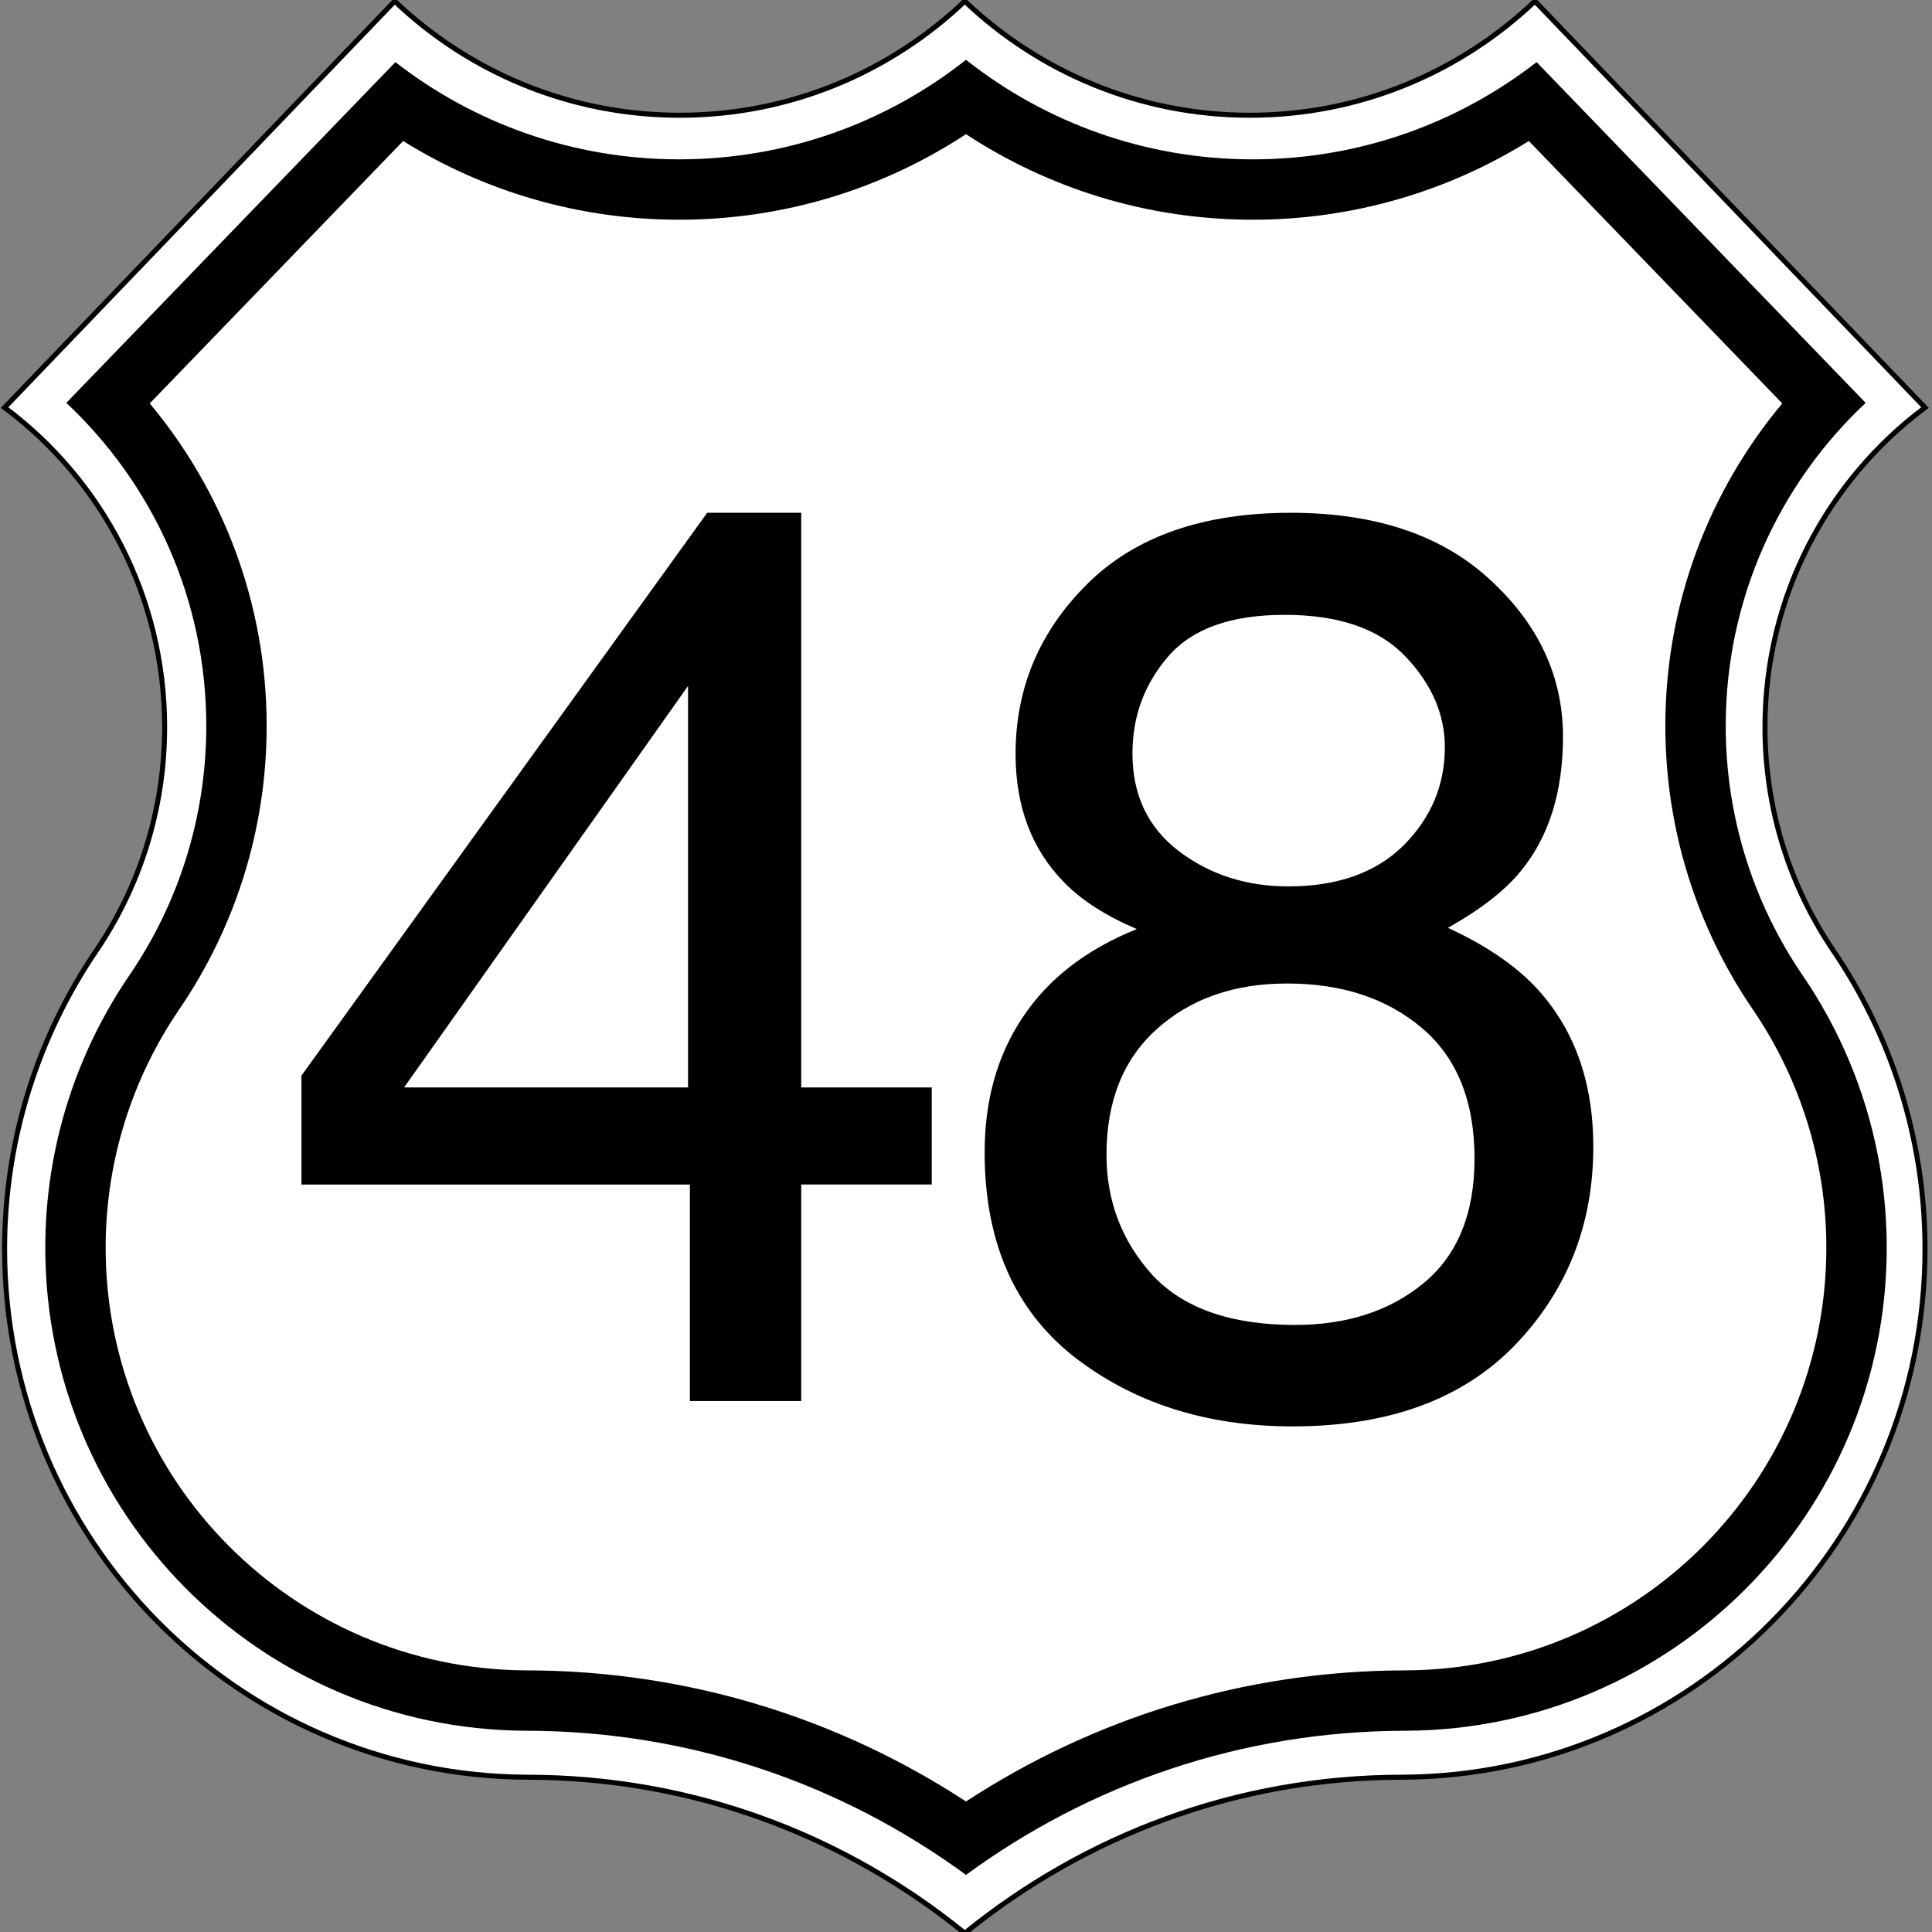
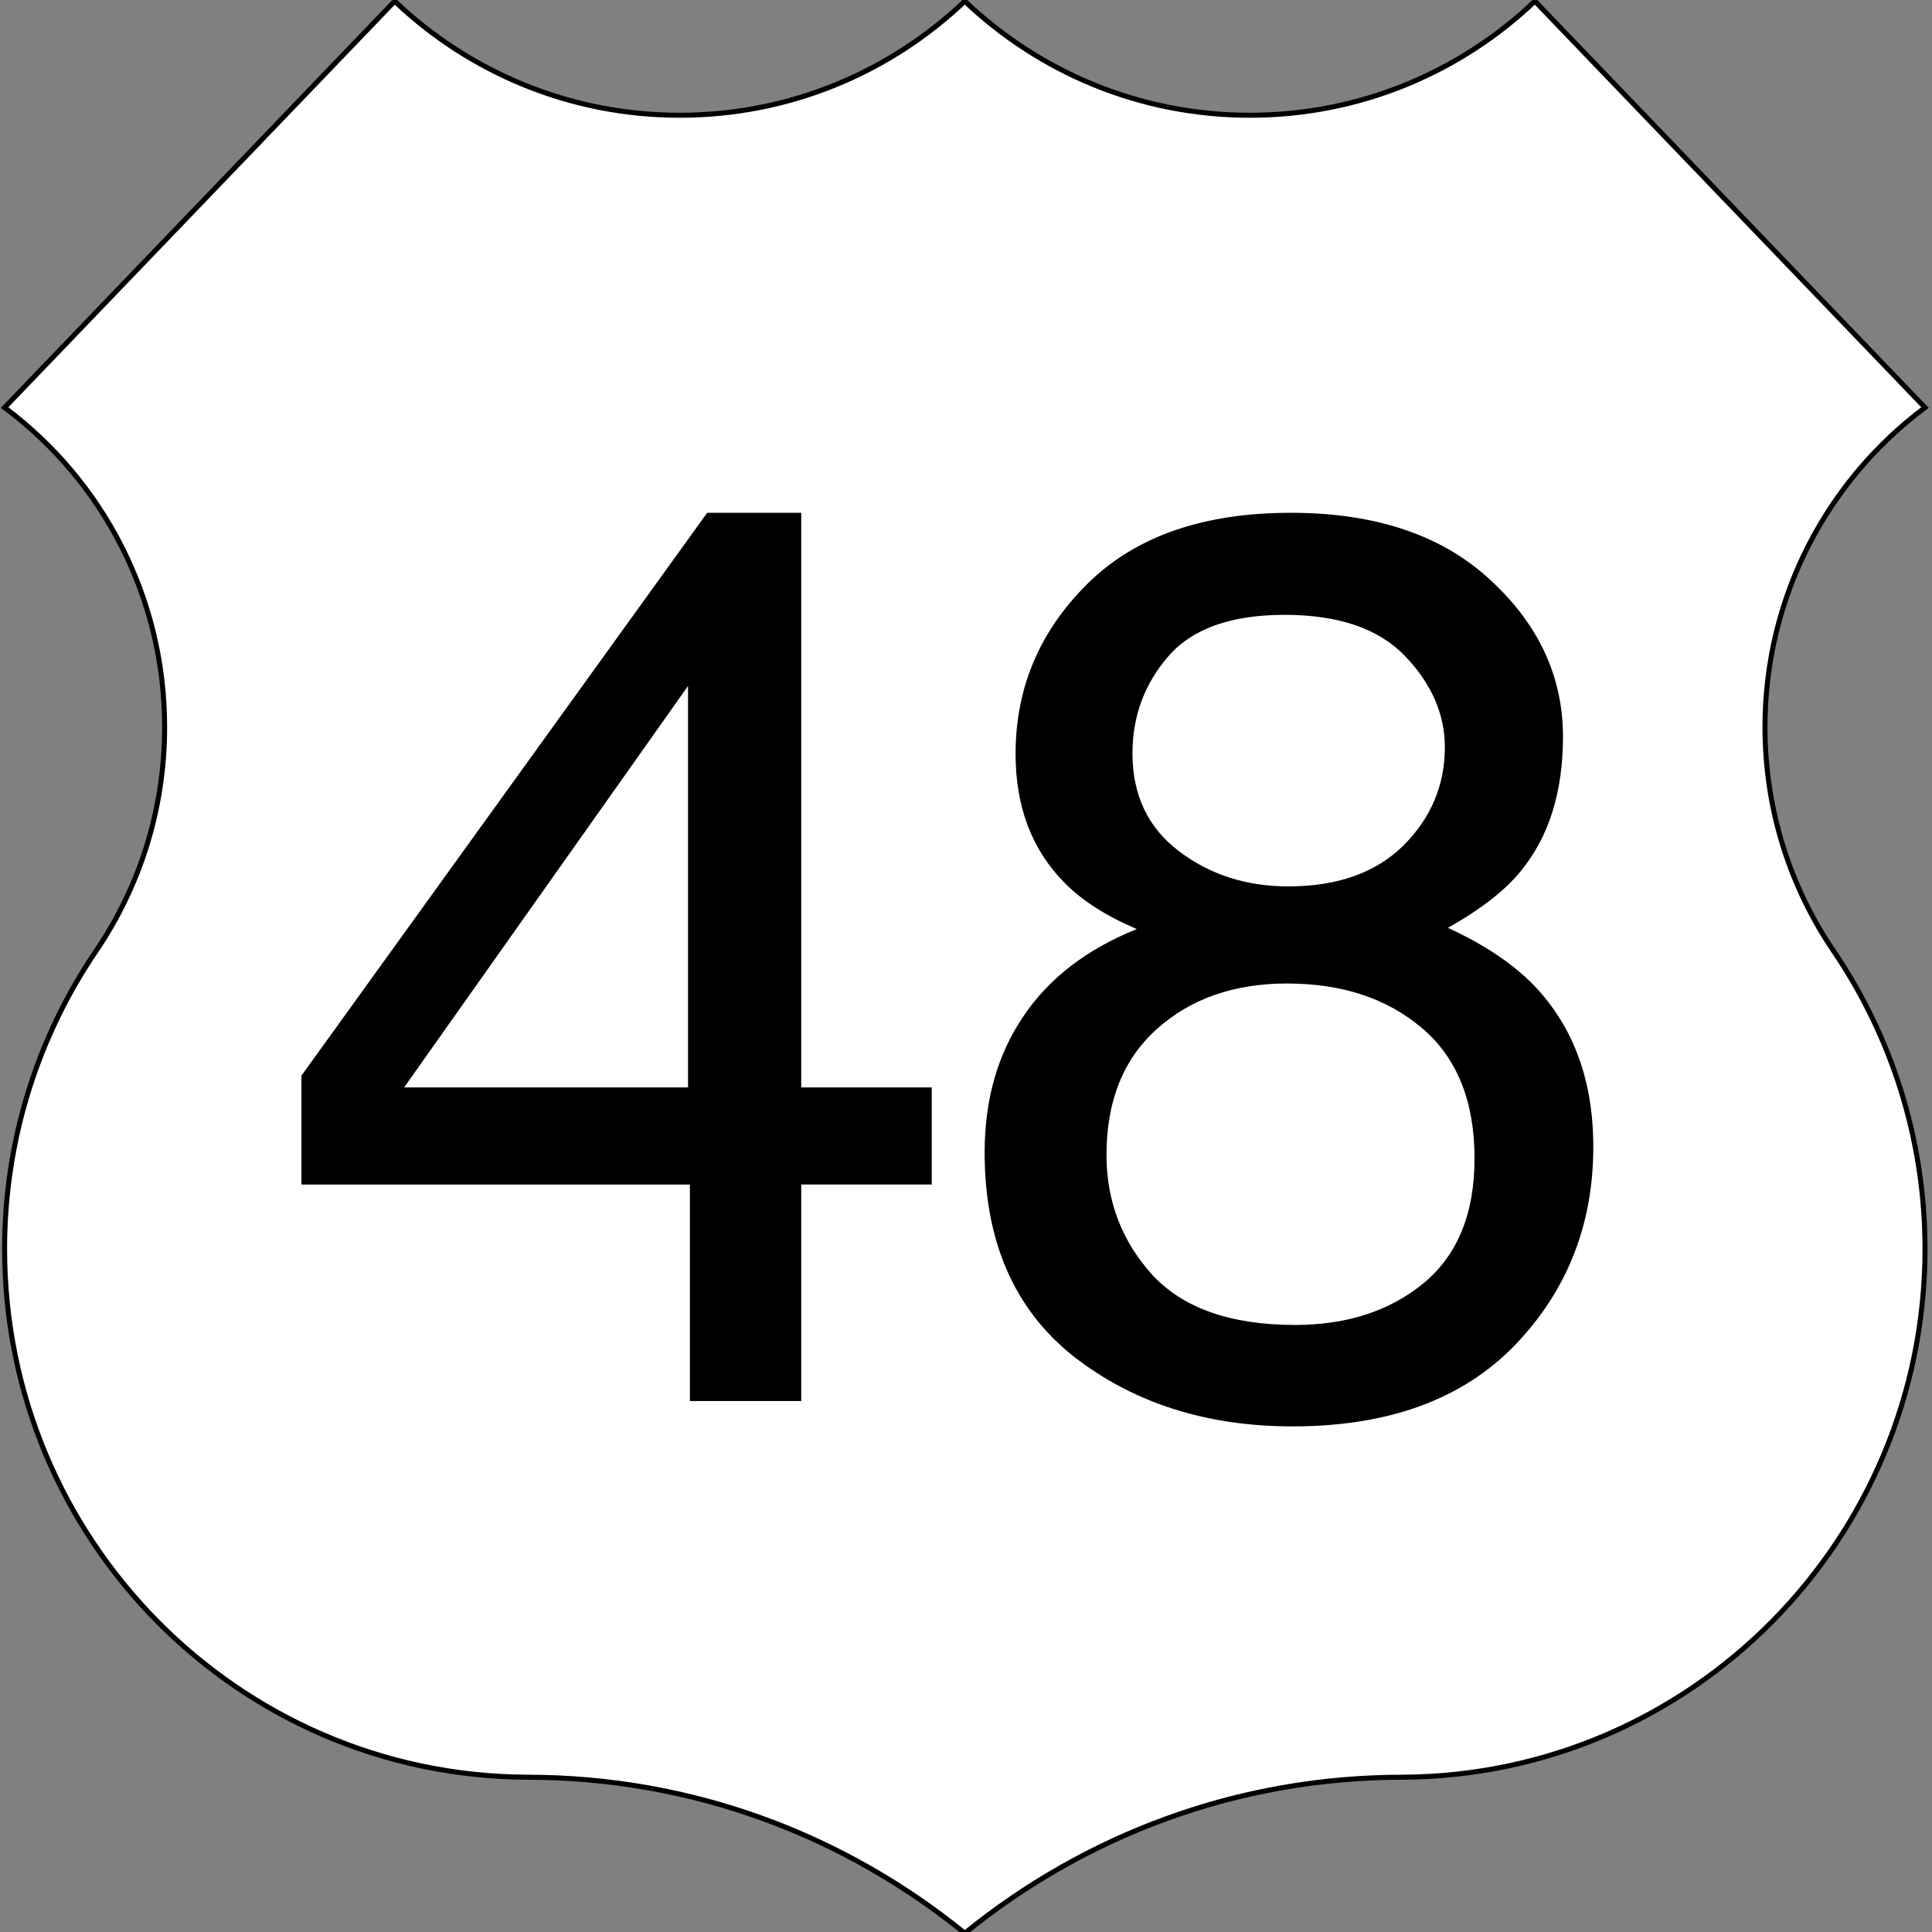
<svg xmlns="http://www.w3.org/2000/svg" xmlns:ns1="http://sodipodi.sourceforge.net/DTD/sodipodi-0.dtd" xmlns:ns2="http://www.inkscape.org/namespaces/inkscape" version="1.0" width="384" height="384" viewBox="0 0 384 384" id="Layer_1" xml:space="preserve" ns1:docname="N48-KH.svg" ns2:version="0.92.4 (5da689c313, 2019-01-14)">
  <rect x="0" y="0" width="384" height="384" fill="#808080" stroke="none" />
  <ns1:namedview pagecolor="#ffffff" bordercolor="#666666" borderopacity="1" objecttolerance="10" gridtolerance="10" guidetolerance="10" ns2:pageopacity="0" ns2:pageshadow="2" ns2:window-width="1920" ns2:window-height="1027" id="namedview44" showgrid="false" ns2:zoom="0.9004563" ns2:cx="192" ns2:cy="271.92857" ns2:window-x="-8" ns2:window-y="-8" ns2:window-maximized="1" ns2:current-layer="Layer_1" showguides="false" />
  <defs id="defs2072" />
  <g style="stroke:#000000;stroke-opacity:1" id="g2045" transform="matrix(0.994,0,0,1,0.914,0.237)">
    <path d="M 192,0.003 C 177.132,14.055 157.072,22.67 135,22.67 112.927,22.67 92.868,14.052 78,0 L 0,80.771 c 19.416,14.393 32,37.479 32,63.504 0,16.488 -5.052,31.797 -13.691,44.463 C 6.793,205.588 0,226.051 0,248 c 0,57.787 46.68,104.67 104.39,104.998 33.278,0 63.585,11.611 87.61,31.002 24.023,-19.391 54.332,-31.002 87.609,-31.002 C 337.319,352.67 384,305.787 384,248 384,226.051 377.207,205.588 365.69,188.739 357.051,176.073 352,160.764 352,144.276 352,118.25 364.584,95.165 384,80.771 L 306,0 c -14.868,14.052 -34.928,22.67 -57,22.67 -22.072,0 -42.133,-8.615 -57,-22.667 z" style="fill:#ffffff;fill-rule:evenodd;stroke:#000000;stroke-opacity:1" id="path2047" ns2:connector-curvature="0" />
    <path d="M 192,0.003 C 177.132,14.055 157.072,22.67 135,22.67 112.927,22.67 92.868,14.052 78,0 L 0,80.771 c 19.416,14.393 32,37.479 32,63.504 0,16.488 -5.052,31.797 -13.691,44.463 C 6.793,205.588 0,226.051 0,248 c 0,57.787 46.68,104.67 104.39,104.998 33.278,0 63.585,11.611 87.61,31.002 24.023,-19.391 54.332,-31.002 87.609,-31.002 C 337.319,352.67 384,305.787 384,248 384,226.051 377.207,205.588 365.69,188.739 357.051,176.073 352,160.764 352,144.276 352,118.25 364.584,95.165 384,80.771 L 306,0 c -14.868,14.052 -34.928,22.67 -57,22.67 -22.072,0 -42.133,-8.615 -57,-22.667 z" style="fill:none;fill-rule:evenodd;stroke:#000000;stroke-width:0;stroke-linecap:round;stroke-linejoin:round;stroke-miterlimit:3.864;stroke-opacity:1" id="path2049" ns2:connector-curvature="0" />
  </g>
  <g style="stroke:none;stroke-opacity:1" id="g2051">
-     <path d="M 303.871,28.027 L 354.238,80.183 C 339.748,97.525 331,119.886 331,144.276 C 331,165.119 337.405,184.539 348.348,200.58 C 357.565,214.068 363,230.432 363,248 C 363,294.229 325.656,331.736 279.49,331.999 C 247.121,332.021 217.158,341.616 192,358.061 C 166.811,341.596 136.805,331.998 104.39,331.998 C 58.28,331.673 21,294.19 21,248 C 21,230.433 26.434,214.068 35.652,200.58 C 46.594,184.539 53,165.119 53,144.276 C 53,119.885 44.252,97.525 29.761,80.183 L 80.128,28.027 C 96.056,37.937 114.875,43.67 135,43.67 C 156.028,43.67 175.63,37.411 192,26.67 C 208.369,37.411 227.972,43.67 249,43.67 C 269.125,43.67 287.943,37.937 303.871,28.027 z M 249,31.67 C 270.255,31.67 289.838,24.452 305.412,12.348 L 370.814,80.074 C 353.706,96.12 343,118.948 343,144.276 C 343,162.63 348.631,179.701 358.258,193.813 C 368.789,209.223 375,227.928 375,248 C 375,300.834 332.32,343.699 279.559,343.998 C 246.716,344.01 216.576,354.654 192,372.65 C 167.411,354.646 137.252,343.998 104.39,343.998 C 51.651,343.672 9,300.816 9,248 C 9,227.928 15.211,209.223 25.742,193.813 C 35.368,179.701 41,162.63 41,144.276 C 41,118.948 30.293,96.12 13.185,80.074 L 78.588,12.348 C 94.163,24.452 113.745,31.67 135,31.67 C 156.522,31.67 176.331,24.271 192,11.89 C 207.67,24.271 227.478,31.67 249,31.67 z " style="fill-rule:evenodd;stroke:none;stroke-opacity:1" id="path2053" />
-   </g>
+     </g>
  <rect style="fill:#ffffff" id="rect4615" width="0" height="0" x="286.693" y="67.534" ry="0" />
  <rect style="fill:#ffffff" id="rect4634" width="14.203" height="0" x="147.632" y="146.847" ry="0" />
  <rect style="fill:#ffffff" id="rect4636" width="0.332" height="0" x="148.085" y="268.593" />
  <g aria-label="48" style="font-style:normal;font-weight:normal;font-size:251.786px;line-height:1.25;font-family:sans-serif;letter-spacing:0px;word-spacing:0px;fill:#000000;fill-opacity:1;stroke:none;stroke-width:6.295;stroke-opacity:1" id="text845" transform="translate(-2)">
    <path d="m 138.751,216.132 v -79.79 l -56.43,79.79 z m 0.369,62.332 V 235.434 H 61.912 V 213.796 L 142.563,101.918 h 18.687 v 114.213 h 25.941 v 19.302 H 161.25 v 43.03 z" style="font-style:normal;font-variant:normal;font-weight:normal;font-stretch:normal;font-family:Helvetica;-inkscape-font-specification:Helvetica;letter-spacing:-6.083px;fill:#000000;fill-opacity:1;stroke:none;stroke-width:6.295;stroke-opacity:1" id="path847" ns2:connector-curvature="0" />
    <path d="m 258.069,176.176 q 14.63,0 22.867,-8.114 8.237,-8.237 8.237,-19.548 0,-9.835 -7.868,-18.073 -7.868,-8.237 -23.974,-8.237 -15.982,0 -23.113,8.237 -7.131,8.237 -7.131,19.302 0,12.417 9.221,19.425 9.221,7.008 21.761,7.008 z m 1.352,87.166 q 15.368,0 25.449,-8.237 10.204,-8.36 10.204,-24.834 0,-17.089 -10.45,-25.941 -10.45,-8.852 -26.801,-8.852 -15.86,0 -25.941,9.098 -9.958,8.975 -9.958,24.957 0,13.77 9.098,23.851 9.221,9.958 28.4,9.958 z m -31.473,-78.683 q -9.221,-3.934 -14.384,-9.221 -9.712,-9.835 -9.712,-25.572 0,-19.671 14.261,-33.809 14.261,-14.138 40.448,-14.138 25.326,0 39.71,13.401 14.384,13.278 14.384,31.104 0,16.474 -8.36,26.678 -4.672,5.778 -14.507,11.311 10.942,5.041 17.212,11.557 11.68,12.294 11.68,31.965 0,23.236 -15.614,39.464 -15.614,16.105 -44.136,16.105 -25.695,0 -43.522,-13.892 -17.704,-14.015 -17.704,-40.571 0,-15.614 7.622,-26.924 7.622,-11.434 22.621,-17.458 z" style="font-style:normal;font-variant:normal;font-weight:normal;font-stretch:normal;font-family:Helvetica;-inkscape-font-specification:Helvetica;letter-spacing:-6.083px;fill:#000000;fill-opacity:1;stroke:none;stroke-width:6.295;stroke-opacity:1" id="path849" ns2:connector-curvature="0" />
  </g>
</svg>